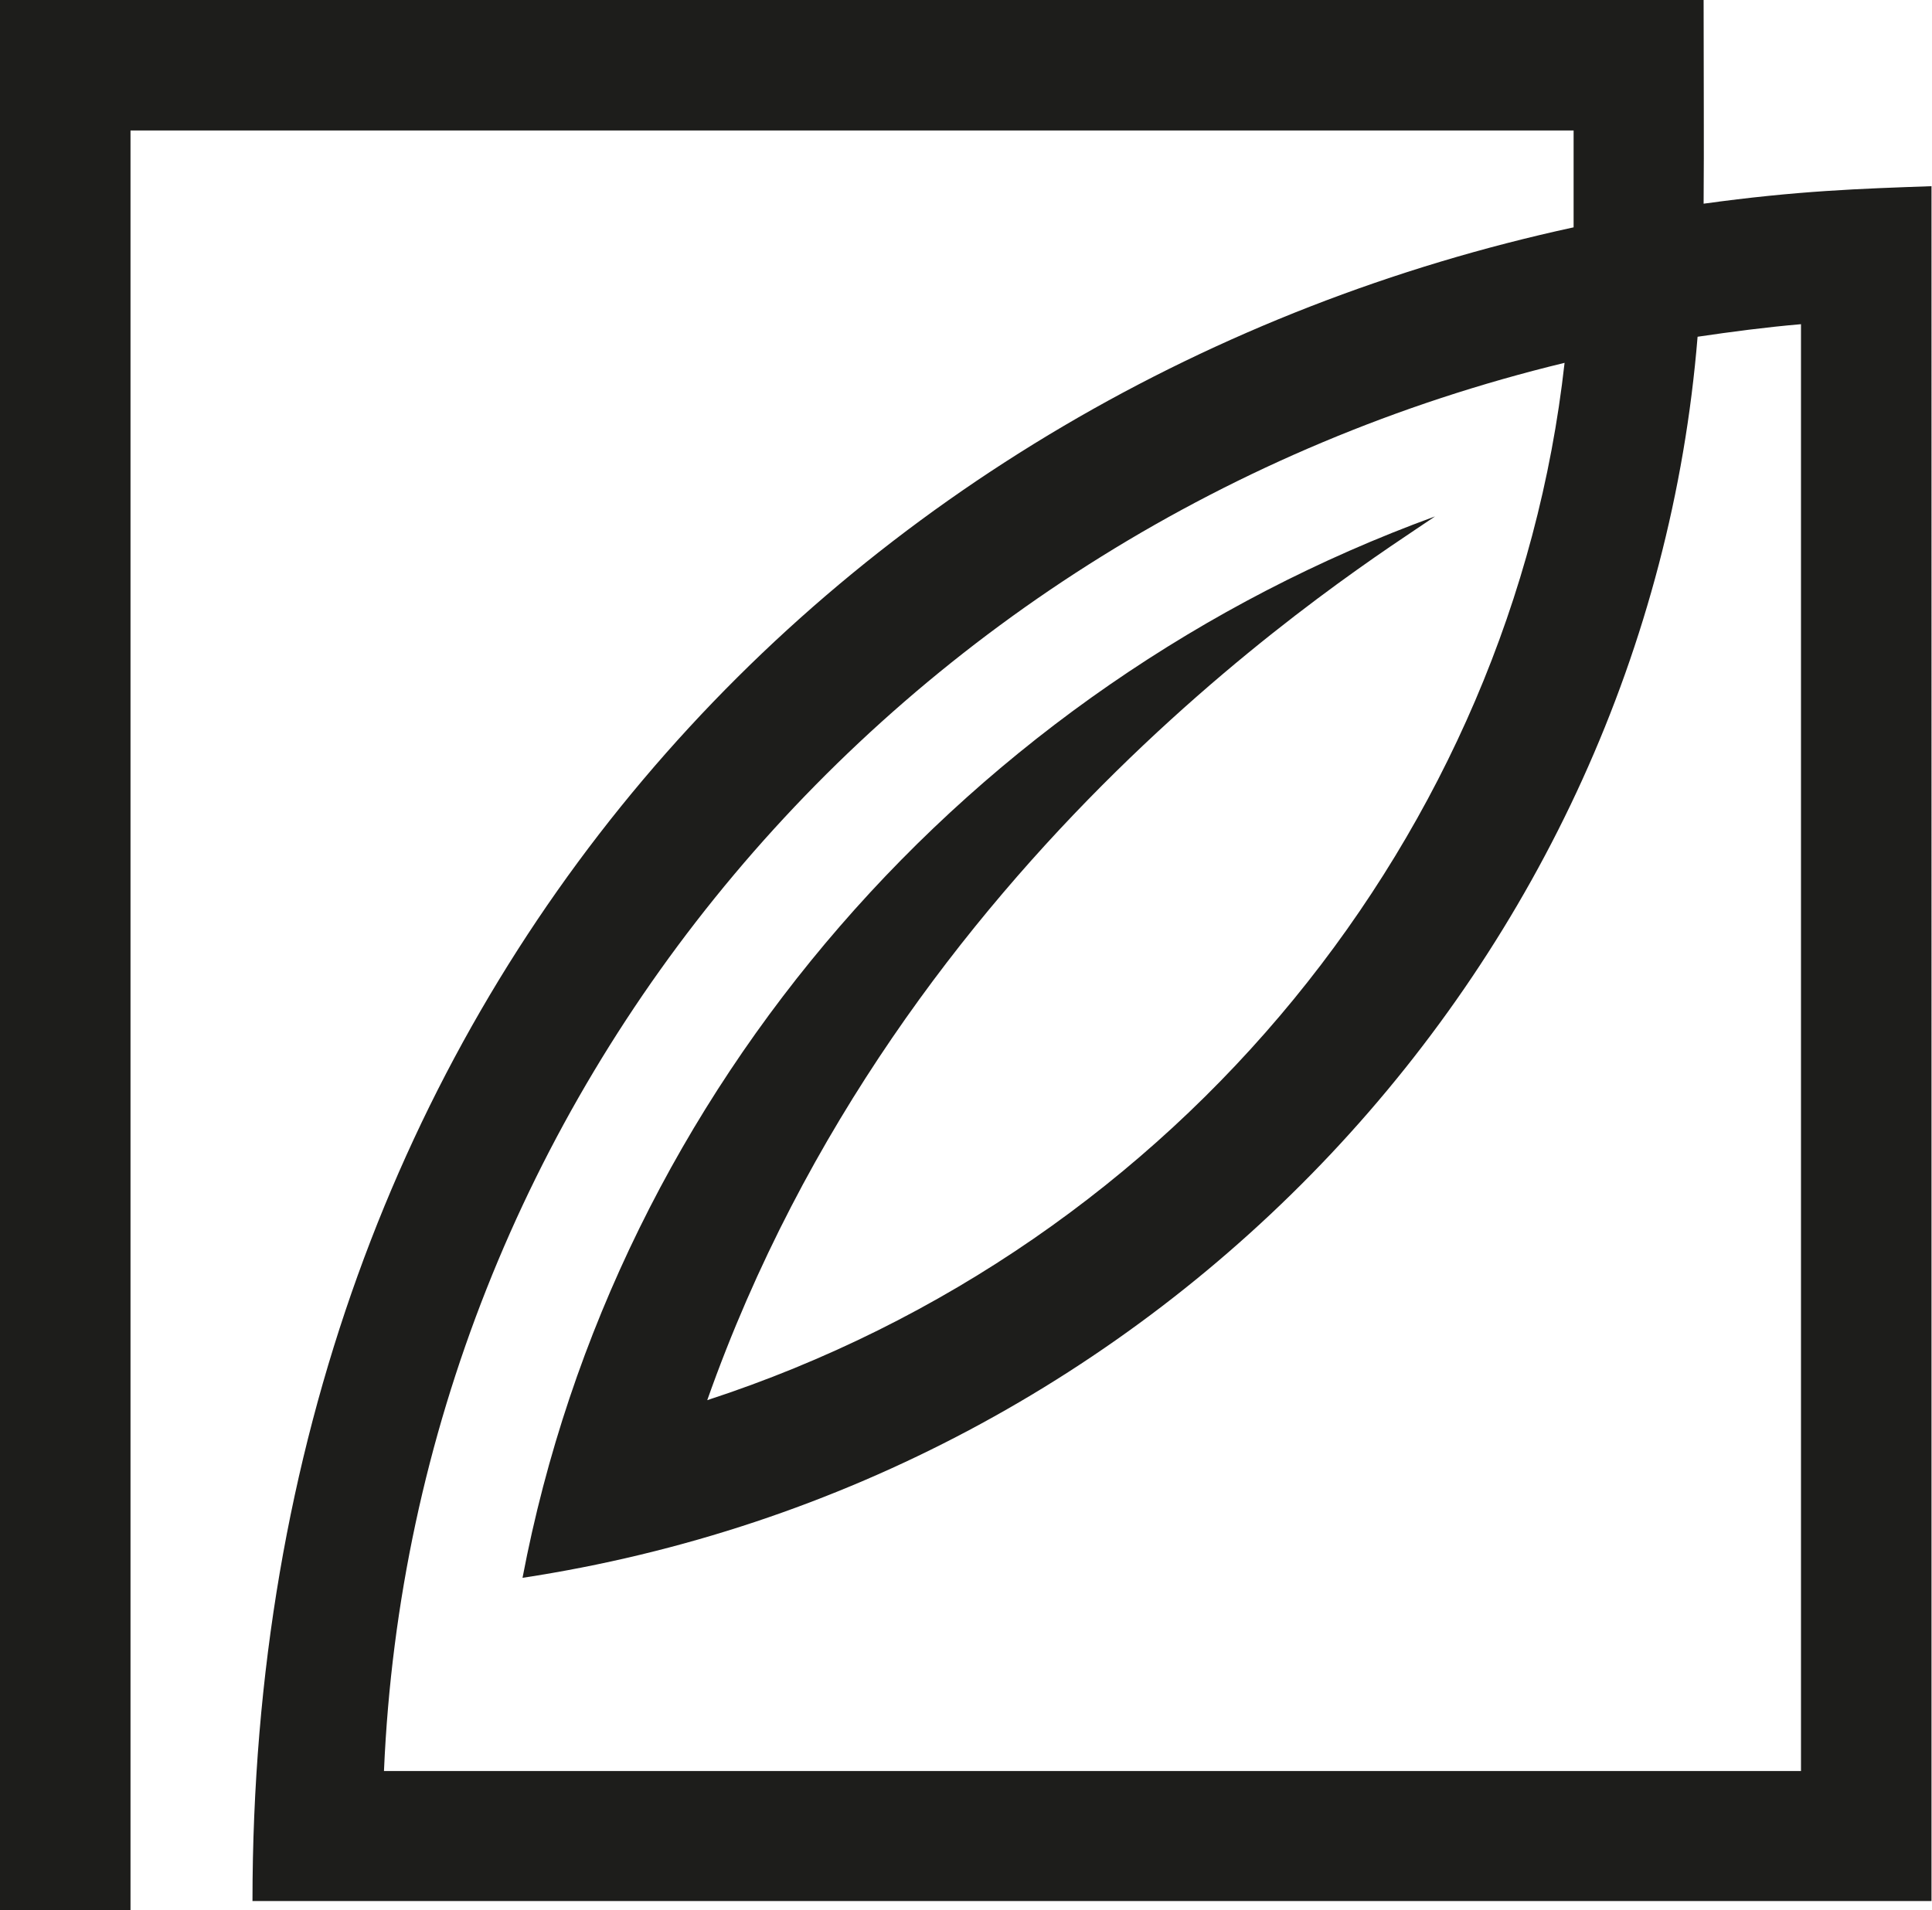
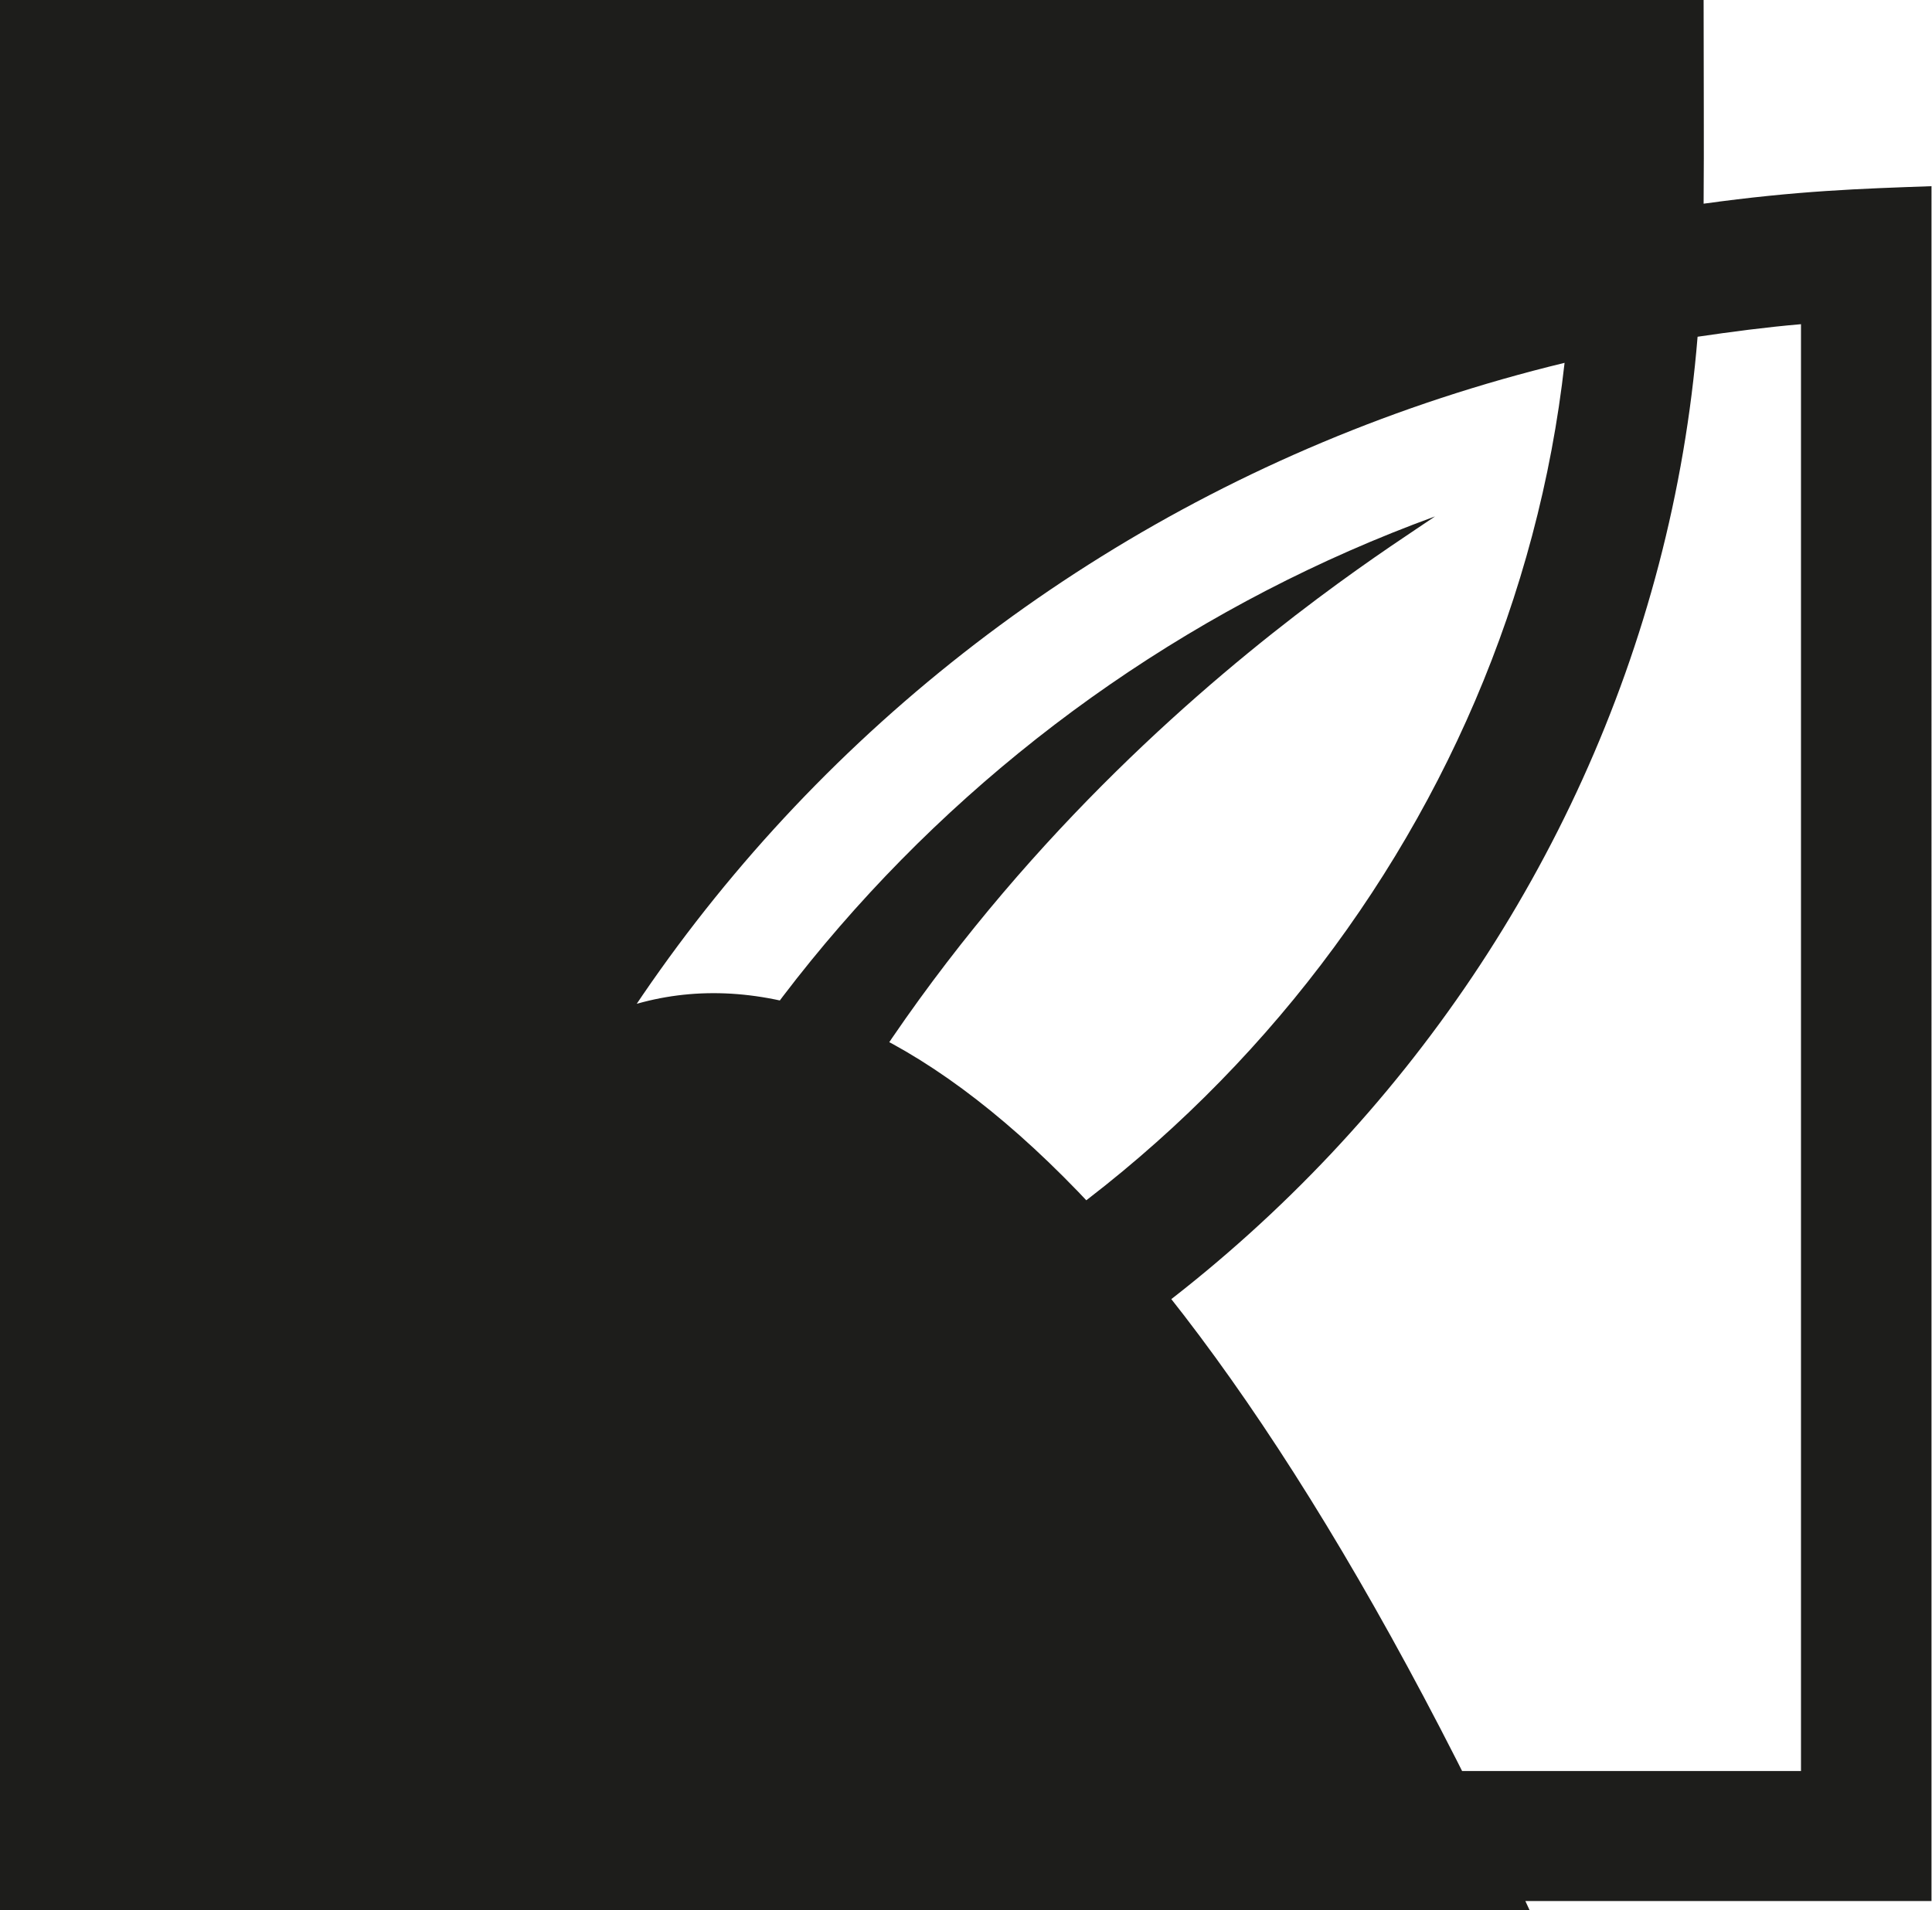
<svg xmlns="http://www.w3.org/2000/svg" id="Ebene_2" viewBox="0 0 38.49 38.06">
  <defs>
    <style>.cls-1{fill:#1d1d1b;stroke-width:0px;}</style>
  </defs>
  <g id="Layer_1">
-     <path class="cls-1" d="m33.94,4.06c.01-1.26,0-2.27,0-4.06H0v38.06h2.6V2.6h28.75c0,1.1,0,1.93,0,1.93C17.01,7.64,5.03,19.65,5.03,37.88h33.45V3.71c-1.42.05-2.67.09-4.55.35ZM7.65,35.28c.58-13.44,10.18-24.82,23.52-28.05-1.04,9.33-7.65,17.59-17.08,20.67,3.86-10.93,13.01-16.59,14.5-17.61-9.24,3.37-16.32,11.36-18.18,21.15,12.75-1.94,22.4-12.35,23.41-24.73.68-.1,1.36-.19,2.06-.25v28.83H7.65Z" />
+     <path class="cls-1" d="m33.94,4.06c.01-1.26,0-2.27,0-4.06H0v38.06h2.6h28.75c0,1.1,0,1.93,0,1.93C17.01,7.64,5.03,19.65,5.03,37.88h33.45V3.71c-1.42.05-2.67.09-4.55.35ZM7.65,35.28c.58-13.44,10.18-24.82,23.52-28.05-1.04,9.33-7.65,17.59-17.08,20.67,3.86-10.93,13.01-16.59,14.5-17.61-9.24,3.37-16.32,11.36-18.18,21.15,12.75-1.94,22.4-12.35,23.41-24.73.68-.1,1.36-.19,2.06-.25v28.83H7.65Z" />
  </g>
</svg>